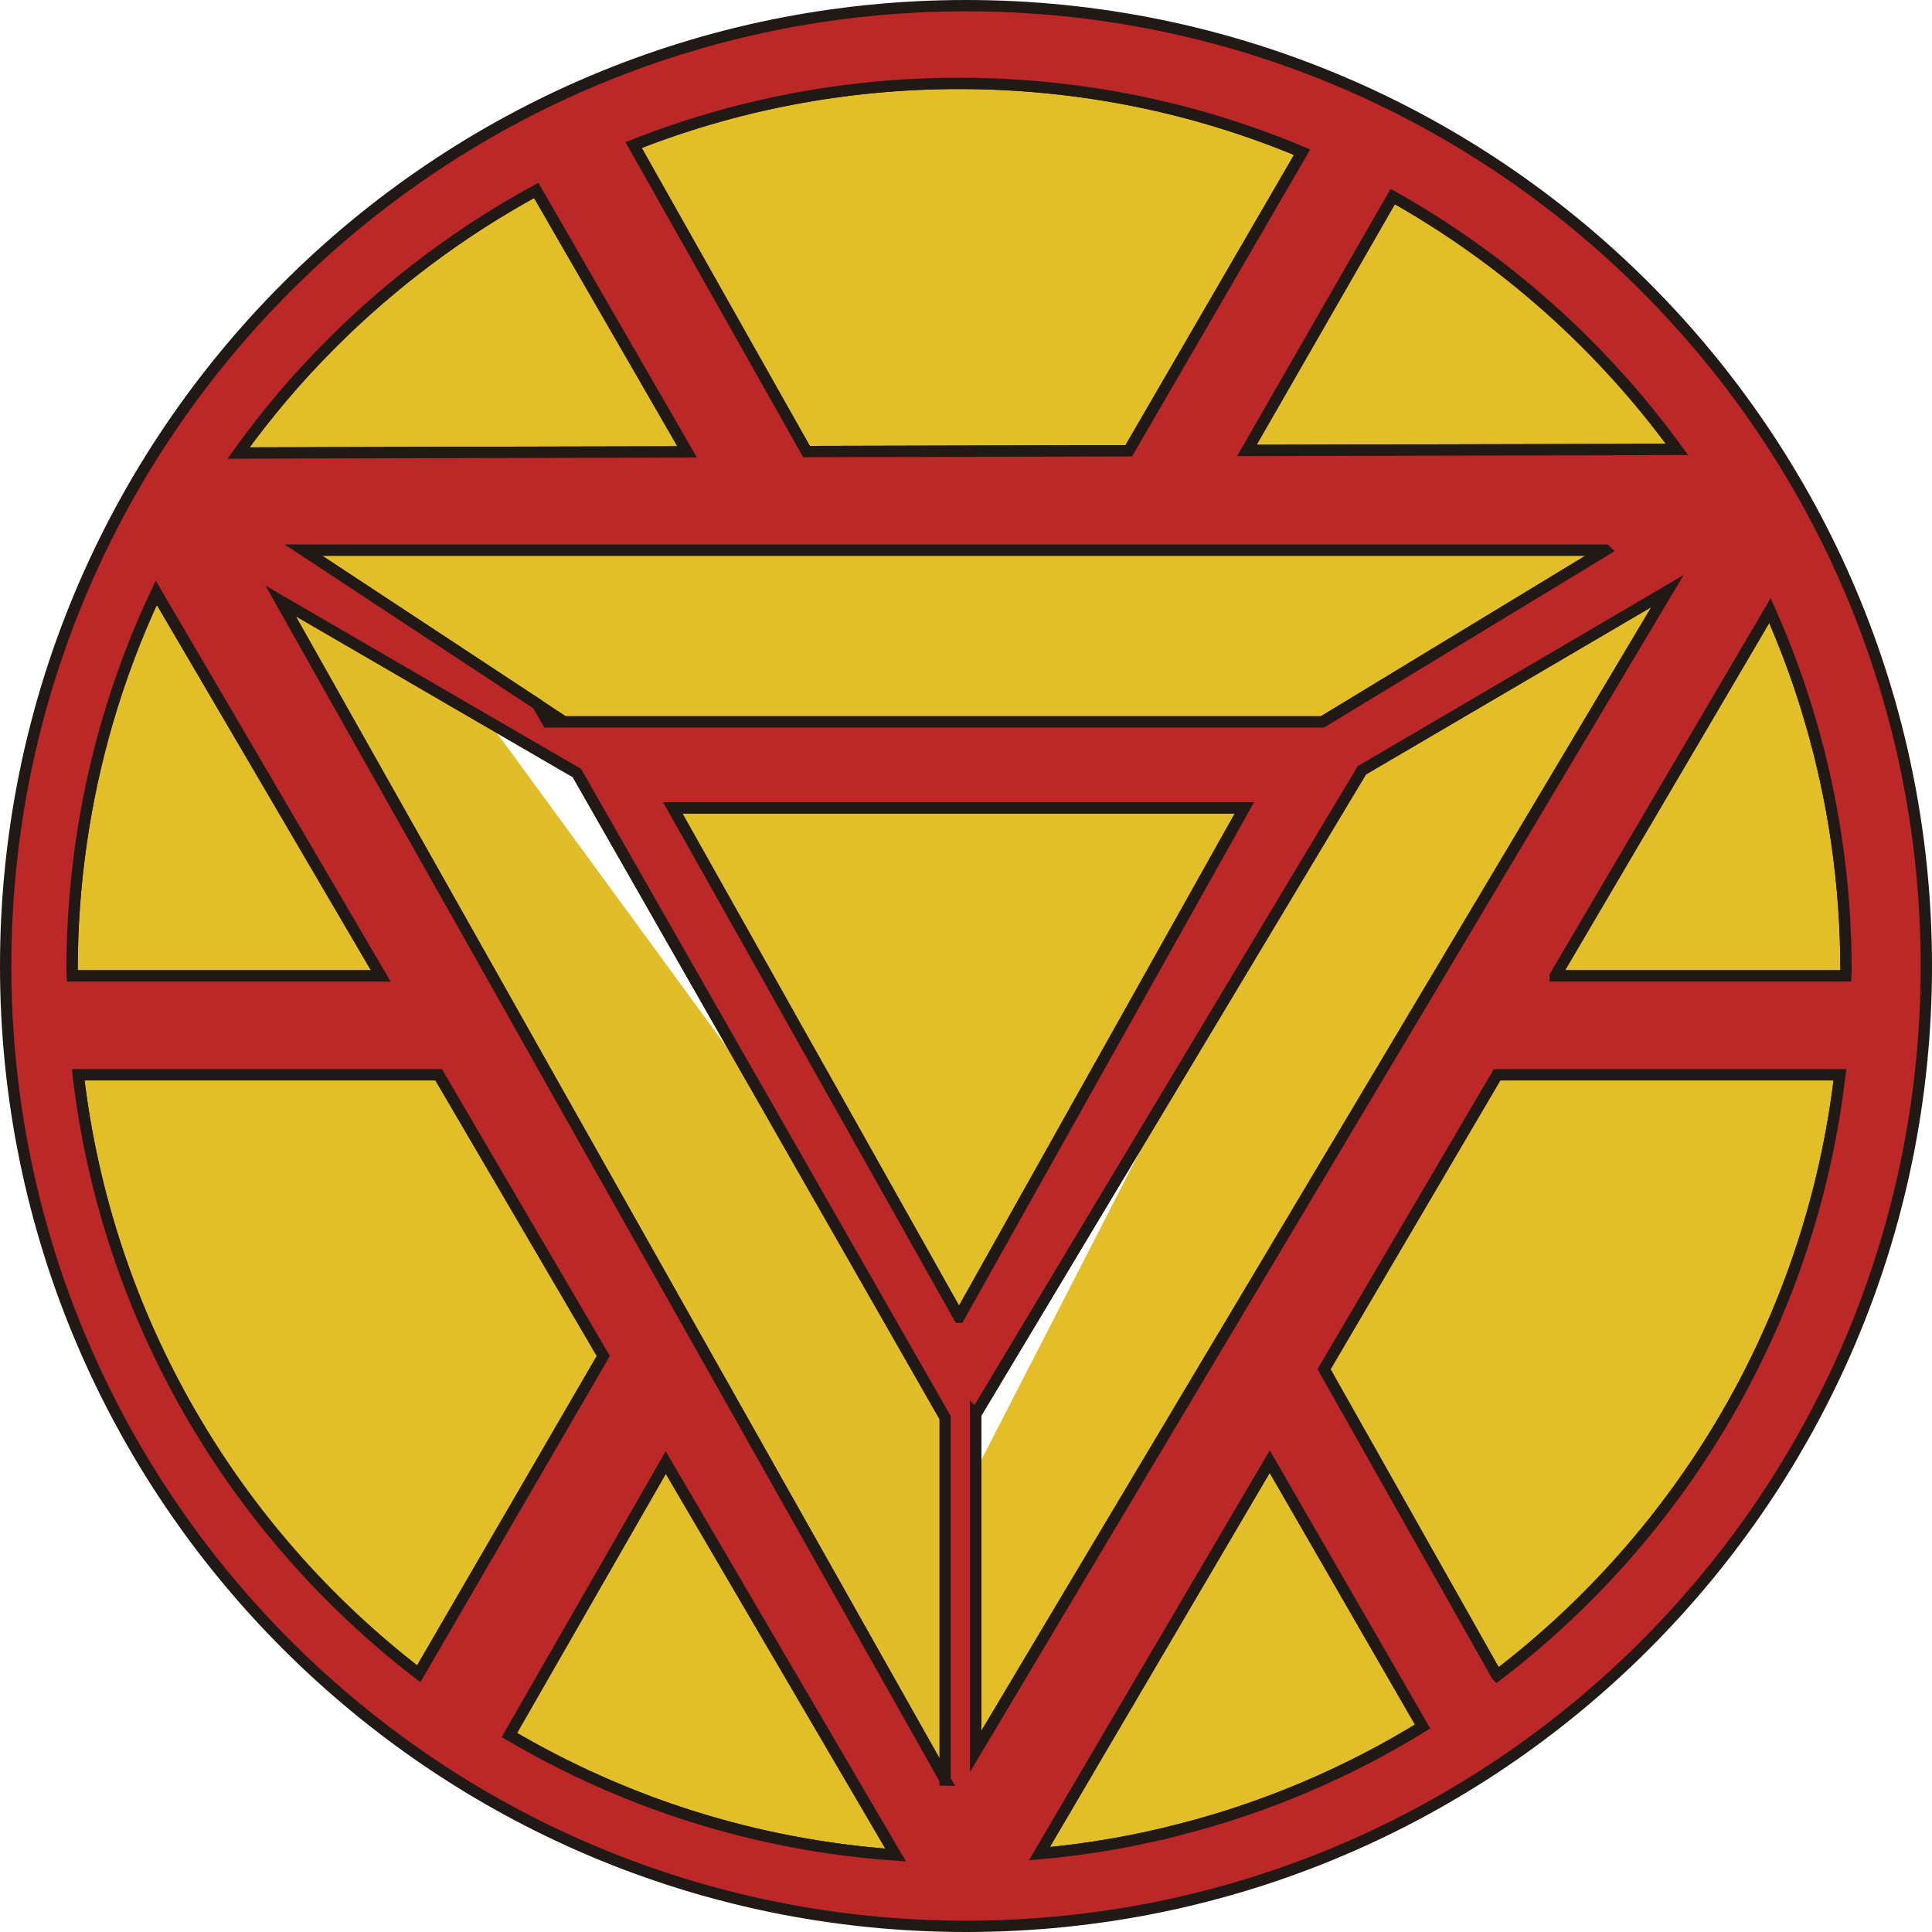
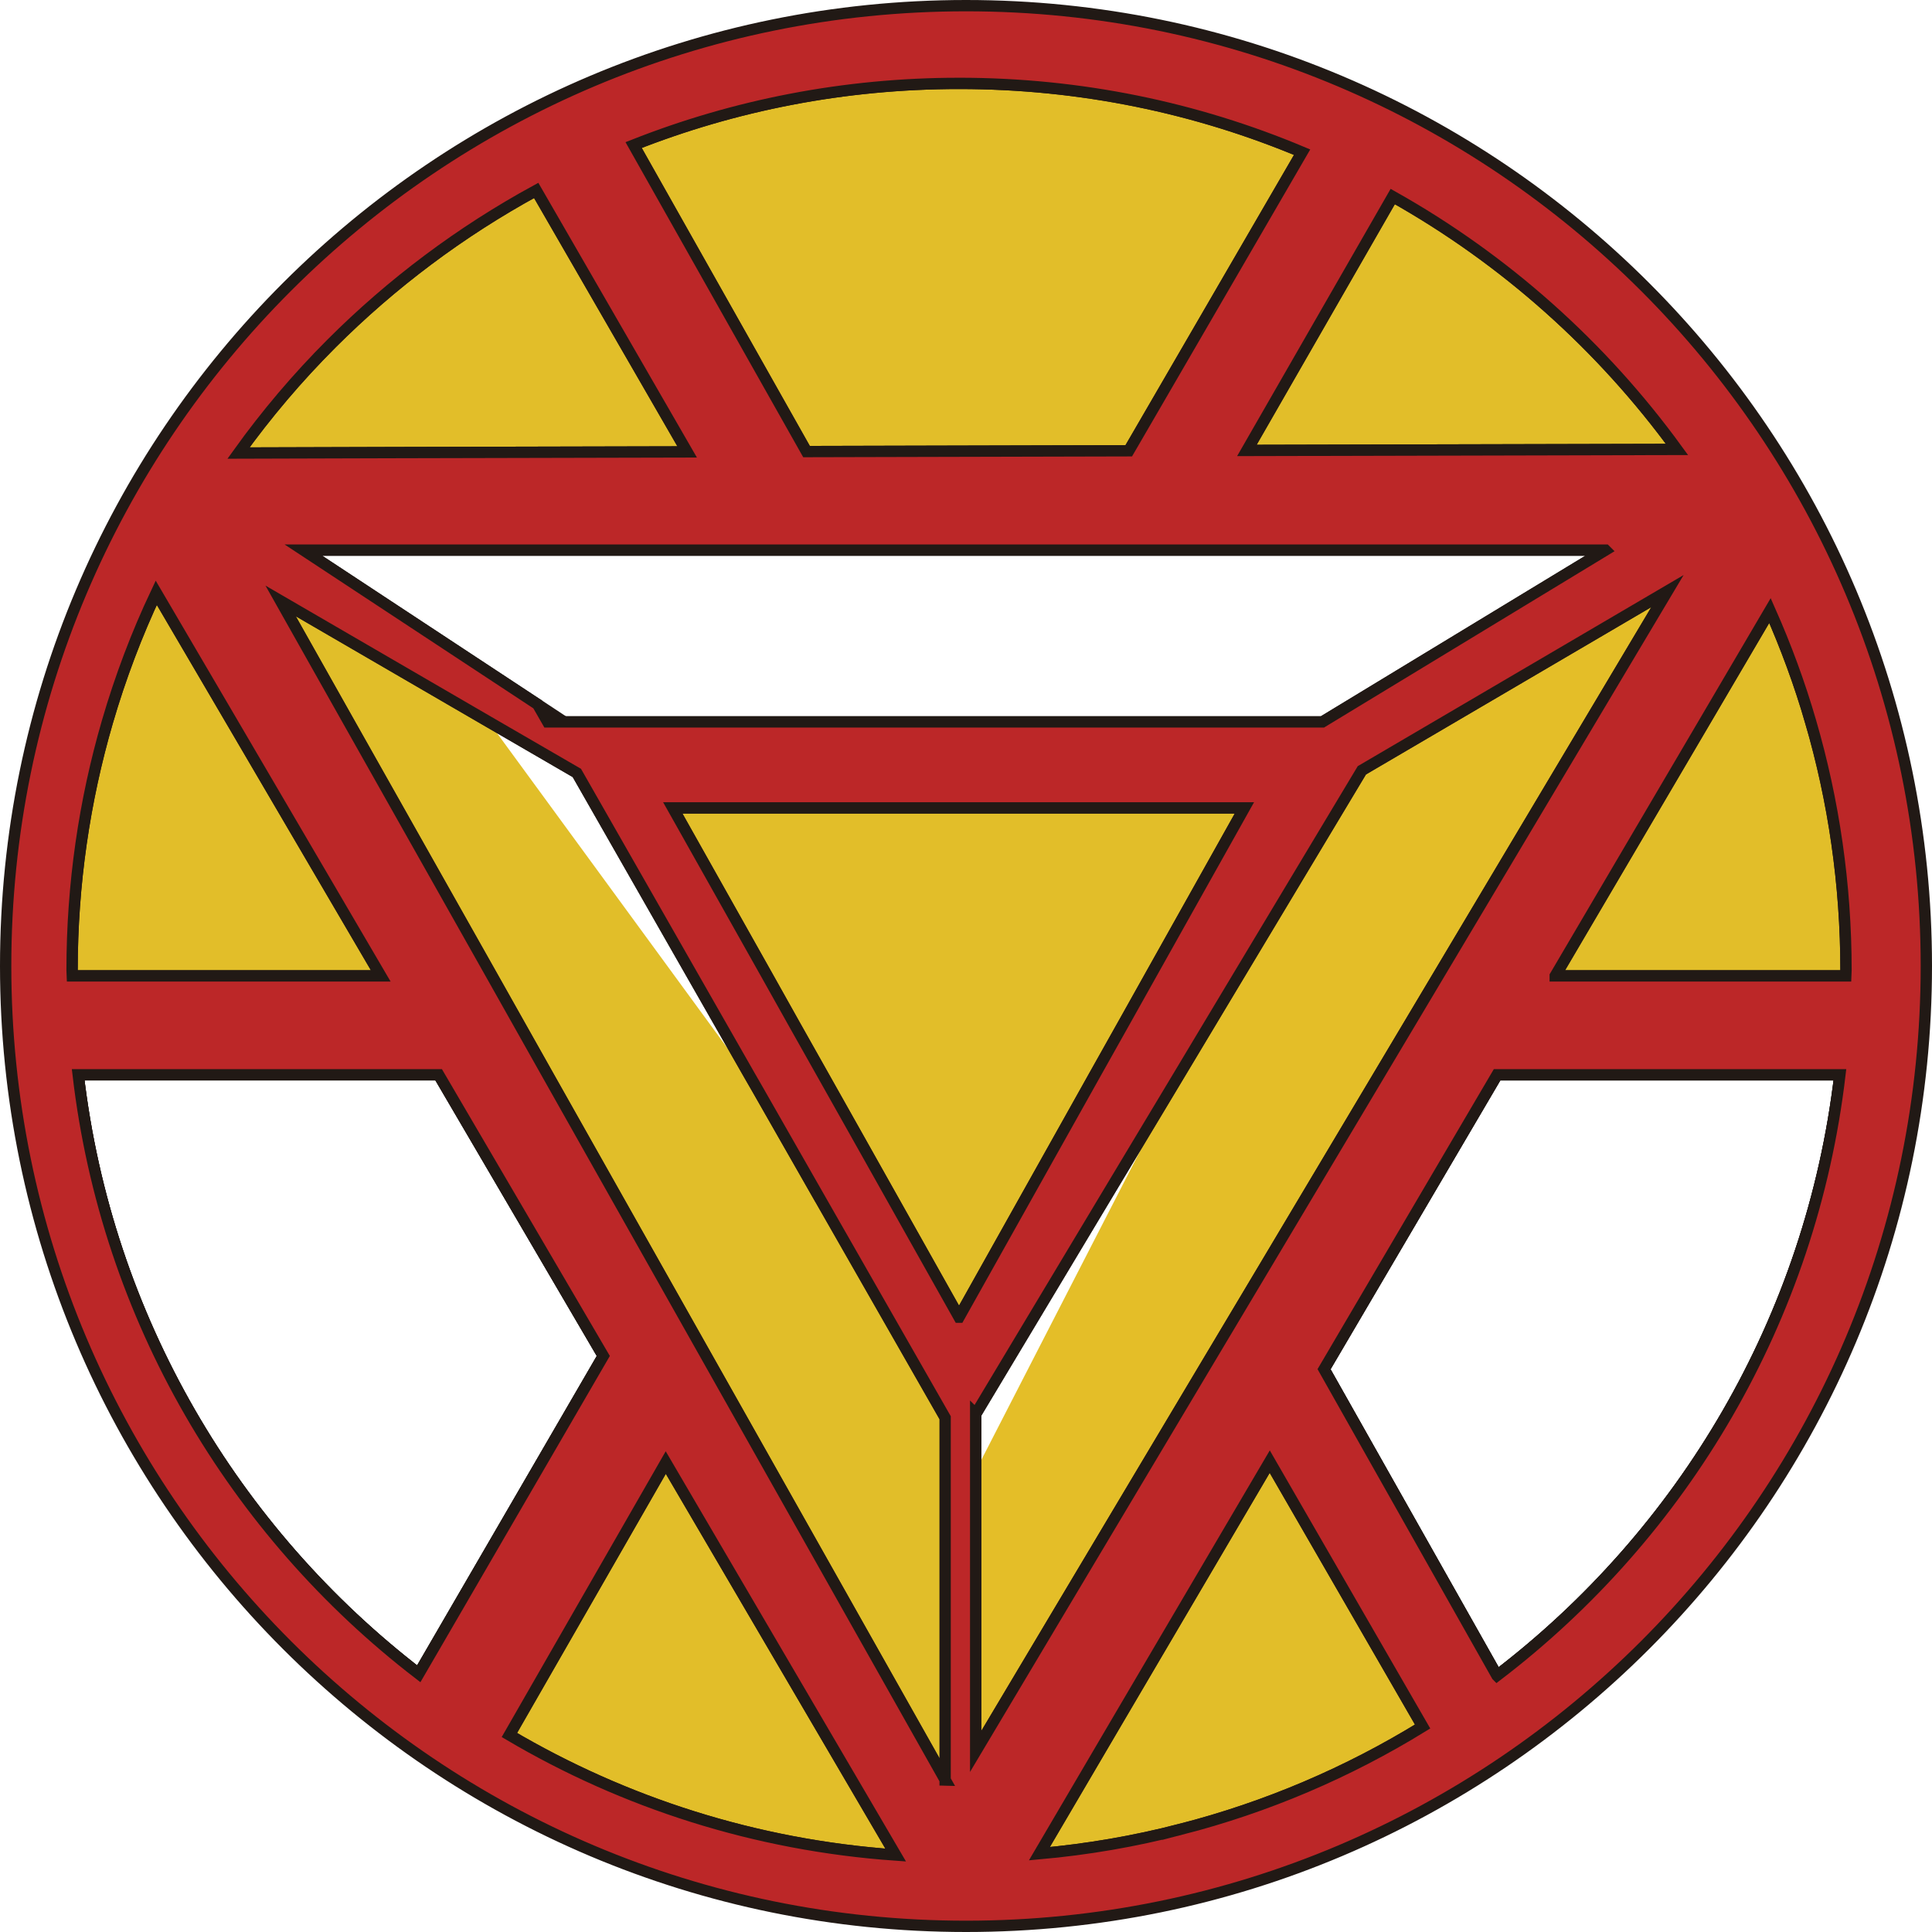
<svg xmlns="http://www.w3.org/2000/svg" id="Capa_2" data-name="Capa 2" viewBox="0 0 170.75 170.75">
  <defs>
    <style>
      .cls-1 {
        fill: #e1be29;
      }

      .cls-2 {
        fill: none;
      }

      .cls-2, .cls-3 {
        stroke: #211915;
        stroke-miterlimit: 10;
      }

      .cls-4 {
        fill: #e4be28;
      }

      .cls-3 {
        fill: #bc2728;
      }

      .cls-5 {
        fill: #e2be29;
      }
    </style>
  </defs>
  <g id="logos_dibujo" data-name="logos dibujo">
    <g>
-       <polygon class="cls-2" points="109.98 71.4 101.66 86.25 99.55 90.02 96.76 94.99 94.66 98.74 84.76 116.41 75.59 100.09 72.72 94.99 70.27 90.64 67.81 86.25 59.46 71.4 109.98 71.4" />
      <path class="cls-2" d="M60.73,39.94l-25.93.06-13.72.04c2.47-3.44,5.22-6.68,8.21-9.67,5.33-5.33,11.42-9.9,18.1-13.54l13.34,23.11Z" />
      <path class="cls-2" d="M33.65,86.25H6.38c-.01-.16-.01-.33-.01-.49,0-7.62,1.09-14.99,3.12-21.96,1.15-3.94,2.59-7.75,4.32-11.41l6.69,11.41,13.15,22.45Z" />
      <path class="cls-2" d="M53.32,119.84l-16.31,28.09c-16.33-12.56-27.58-31.42-30.1-52.94h31.86l14.55,24.85Z" />
-       <path class="cls-2" d="M79.16,163.95c-12.4-.87-24-4.63-34.14-10.61l13.82-24.08,20.32,34.69Z" />
      <path class="cls-2" d="M115.08,13.45l-15.32,26.39-28.48.07-15.28-27.09c8.91-3.52,18.61-5.45,28.76-5.45,10.75,0,20.99,2.16,30.32,6.08Z" />
      <path class="cls-2" d="M148.21,39.72l-38.01.09,12.89-22.44c9.9,5.56,18.47,13.21,25.12,22.35Z" />
      <path class="cls-2" d="M125.73,152.59c-6.56,4.04-13.76,7.13-21.4,9.09-4.04,1.05-8.21,1.77-12.47,2.15l6.94-11.82,13.42-22.83,13.51,23.41Z" />
      <path class="cls-2" d="M162.61,94.99c-2.54,21.61-13.86,40.54-30.31,53.1l-15.28-27.08,15.29-26.02h30.3Z" />
      <polygon class="cls-5" points="109.98 71.4 101.66 86.25 99.55 90.02 96.76 94.99 94.66 98.74 84.76 116.41 75.59 100.09 72.72 94.99 70.27 90.64 67.81 86.25 59.46 71.4 109.98 71.4" />
      <path class="cls-5" d="M60.73,39.94l-25.93.06-13.72.04c2.47-3.44,5.22-6.68,8.21-9.67,5.33-5.33,11.42-9.9,18.1-13.54l13.34,23.11Z" />
      <path class="cls-5" d="M33.65,86.25H6.38c-.01-.16-.01-.33-.01-.49,0-7.62,1.09-14.99,3.12-21.96,1.15-3.94,2.59-7.75,4.32-11.41l6.69,11.41,13.15,22.45Z" />
-       <path class="cls-5" d="M53.32,119.84l-16.31,28.09c-16.33-12.56-27.58-31.42-30.1-52.94h31.86l14.55,24.85Z" />
      <path class="cls-5" d="M79.16,163.95c-12.4-.87-24-4.63-34.14-10.61l13.82-24.08,20.32,34.69Z" />
      <polygon class="cls-1" points="83.54 125.3 83.54 157.32 63.32 121.45 57.93 111.89 48.4 94.99 43.48 86.25 30.82 63.8 24.8 53.11 43.2 63.8 66.98 96.31 72.35 105.72 83.54 125.3" />
-       <polygon class="cls-5" points="141.89 48.62 116.88 63.8 48.4 63.8 47.51 62.25 26.82 48.62 141.89 48.62" />
      <path class="cls-5" d="M115.08,13.45l-15.32,26.39-28.48.07-15.28-27.09c8.91-3.52,18.61-5.45,28.76-5.45,10.75,0,20.99,2.16,30.32,6.08Z" />
      <path class="cls-5" d="M148.21,39.72l-38.01.09,12.89-22.44c9.9,5.56,18.47,13.21,25.12,22.35Z" />
      <polygon class="cls-4" points="147.37 52.24 140.48 63.8 127.1 86.25 121.89 94.99 111.85 111.83 106.95 120.04 93.46 142.66 86.23 154.79 86.23 130 104.22 94.99 109.46 86.25 120.36 68.08 127.66 63.8 147.37 52.24" />
      <path class="cls-5" d="M125.73,152.59c-6.56,4.04-13.76,7.13-21.4,9.09-4.04,1.05-8.21,1.77-12.47,2.15l6.94-11.82,13.42-22.83,13.51,23.41Z" />
-       <path class="cls-5" d="M162.61,94.99c-2.54,21.61-13.86,40.54-30.31,53.1l-15.28-27.08,15.29-26.02h30.3Z" />
      <path class="cls-5" d="M163.15,85.76c0,.16,0,.33-.01.49h-25.69l13.2-22.45,5.78-9.84c1.41,3.18,2.62,6.46,3.6,9.84,2.03,6.97,3.12,14.34,3.12,21.96Z" />
      <line class="cls-2" x1="156.59" y1="39.7" x2="156.41" y2="39.7" />
      <line class="cls-2" x1="156.59" y1="39.7" x2="156.46" y2="39.78" />
      <line class="cls-2" x1="49.86" y1="63.8" x2="47.51" y2="62.25" />
      <path class="cls-2" d="M160.03,63.8c-.98-3.38-2.19-6.66-3.6-9.84l-5.78,9.84-13.2,22.45h25.69c.01-.16.01-.33.01-.49,0-7.62-1.09-14.99-3.12-21.96ZM132.31,94.99l-15.29,26.02,15.28,27.08c16.45-12.56,27.77-31.49,30.31-53.1h-30.3ZM123.09,17.37l-12.89,22.44,38.01-.09c-6.65-9.14-15.22-16.79-25.12-22.35ZM127.66,63.8l-7.3,4.28-10.9,18.17-5.24,8.74-.96,1.6-5.02,8.36-12.01,20.03v29.81l7.23-12.13,13.49-22.62,4.9-8.21,10.04-16.84,5.21-8.74,13.38-22.45,6.89-11.56-19.71,11.56ZM26.82,48.62l20.69,13.63.89,1.55h68.48l25.01-15.18H26.82ZM112.22,129.18l-13.42,22.83-6.94,11.82c4.26-.38,8.43-1.1,12.47-2.15,7.64-1.96,14.84-5.05,21.4-9.09l-13.51-23.41ZM84.76,7.37c-10.15,0-19.85,1.93-28.76,5.45l15.28,27.09,28.48-.07,15.32-26.39c-9.33-3.92-19.57-6.08-30.32-6.08ZM59.46,71.4l8.35,14.85,2.46,4.39,2.45,4.35,2.87,5.1,9.17,16.32,9.9-17.67,2.1-3.75,2.79-4.97,2.11-3.77,8.32-14.85h-50.52ZM72.35,105.72l-5.37-9.41-.76-1.32-4.99-8.74-10.24-17.93h0s-7.78-4.52-7.78-4.52l-18.4-10.69,6.02,10.69,12.66,22.45,4.92,8.74,9.53,16.9,5.39,9.56,20.22,35.87v-32.02l-11.19-19.58ZM58.84,129.26l-13.82,24.08c10.14,5.98,21.74,9.74,34.14,10.61l-20.32-34.69ZM47.39,16.83c-6.68,3.64-12.77,8.21-18.1,13.54-2.99,2.99-5.74,6.23-8.21,9.67l13.72-.04,25.93-.06-13.34-23.11ZM38.77,94.99H6.91c2.52,21.52,13.77,40.38,30.1,52.94l16.31-28.09-14.55-24.85ZM20.5,63.8l-6.69-11.41c-1.73,3.66-3.17,7.47-4.32,11.41-2.03,6.97-3.12,14.34-3.12,21.96,0,.16,0,.33.01.49h27.27l-13.15-22.45Z" />
      <path class="cls-3" d="M85.38.5C38.5.5.5,38.5.5,85.37s38,84.88,84.88,84.88,84.87-38,84.87-84.88S132.25.5,85.38.5ZM148.21,39.72l-38.01.09,12.89-22.44c9.9,5.56,18.47,13.21,25.12,22.35ZM141.89,48.62l-25.01,15.18H48.4l-.89-1.55-20.69-13.63h115.07ZM84.76,7.37c10.75,0,20.99,2.16,30.32,6.08l-15.32,26.39-28.48.07-15.28-27.09c8.91-3.52,18.61-5.45,28.76-5.45ZM29.29,30.37c5.33-5.33,11.42-9.9,18.1-13.54l13.34,23.11-25.93.06-13.72.04c2.47-3.44,5.22-6.68,8.21-9.67ZM6.37,85.76c0-7.62,1.09-14.99,3.12-21.96,1.15-3.94,2.59-7.75,4.32-11.41l6.69,11.41,13.15,22.45H6.38c-.01-.16-.01-.33-.01-.49ZM6.91,94.99h31.86l14.55,24.85-16.31,28.09c-16.33-12.56-27.58-31.42-30.1-52.94ZM45.02,153.34l13.82-24.08,20.32,34.69c-12.4-.87-24-4.63-34.14-10.61ZM83.54,157.32l-20.22-35.87-5.39-9.56-9.53-16.9-4.92-8.74-12.66-22.45-6.02-10.69,18.4,10.69,7.78,4.51h0s10.24,17.94,10.24,17.94l4.99,8.74.76,1.32,5.37,9.41,11.19,19.58v32.02ZM84.76,116.41l-9.17-16.32-2.87-5.1-2.45-4.35-2.46-4.39-8.35-14.85h50.52l-8.32,14.85-2.11,3.77-2.79,4.97-2.1,3.75-9.9,17.67ZM86.23,124.98l12.01-20.03,5.02-8.36.96-1.6,5.24-8.74,10.9-18.17,7.3-4.28,19.71-11.56-6.89,11.56-13.38,22.45-5.21,8.74-10.04,16.84-4.9,8.21-13.49,22.62-7.23,12.13v-29.81ZM104.33,161.68c-4.04,1.05-8.21,1.77-12.47,2.15l6.94-11.82,13.42-22.83,13.51,23.41c-6.56,4.04-13.76,7.13-21.4,9.09ZM132.3,148.09l-15.28-27.08,15.29-26.02h30.3c-2.54,21.61-13.86,40.54-30.31,53.1ZM137.45,86.25l13.2-22.45,5.78-9.84c1.41,3.18,2.62,6.46,3.6,9.84,2.03,6.97,3.12,14.34,3.12,21.96,0,.16,0,.33-.01.49h-25.69Z" />
    </g>
  </g>
</svg>